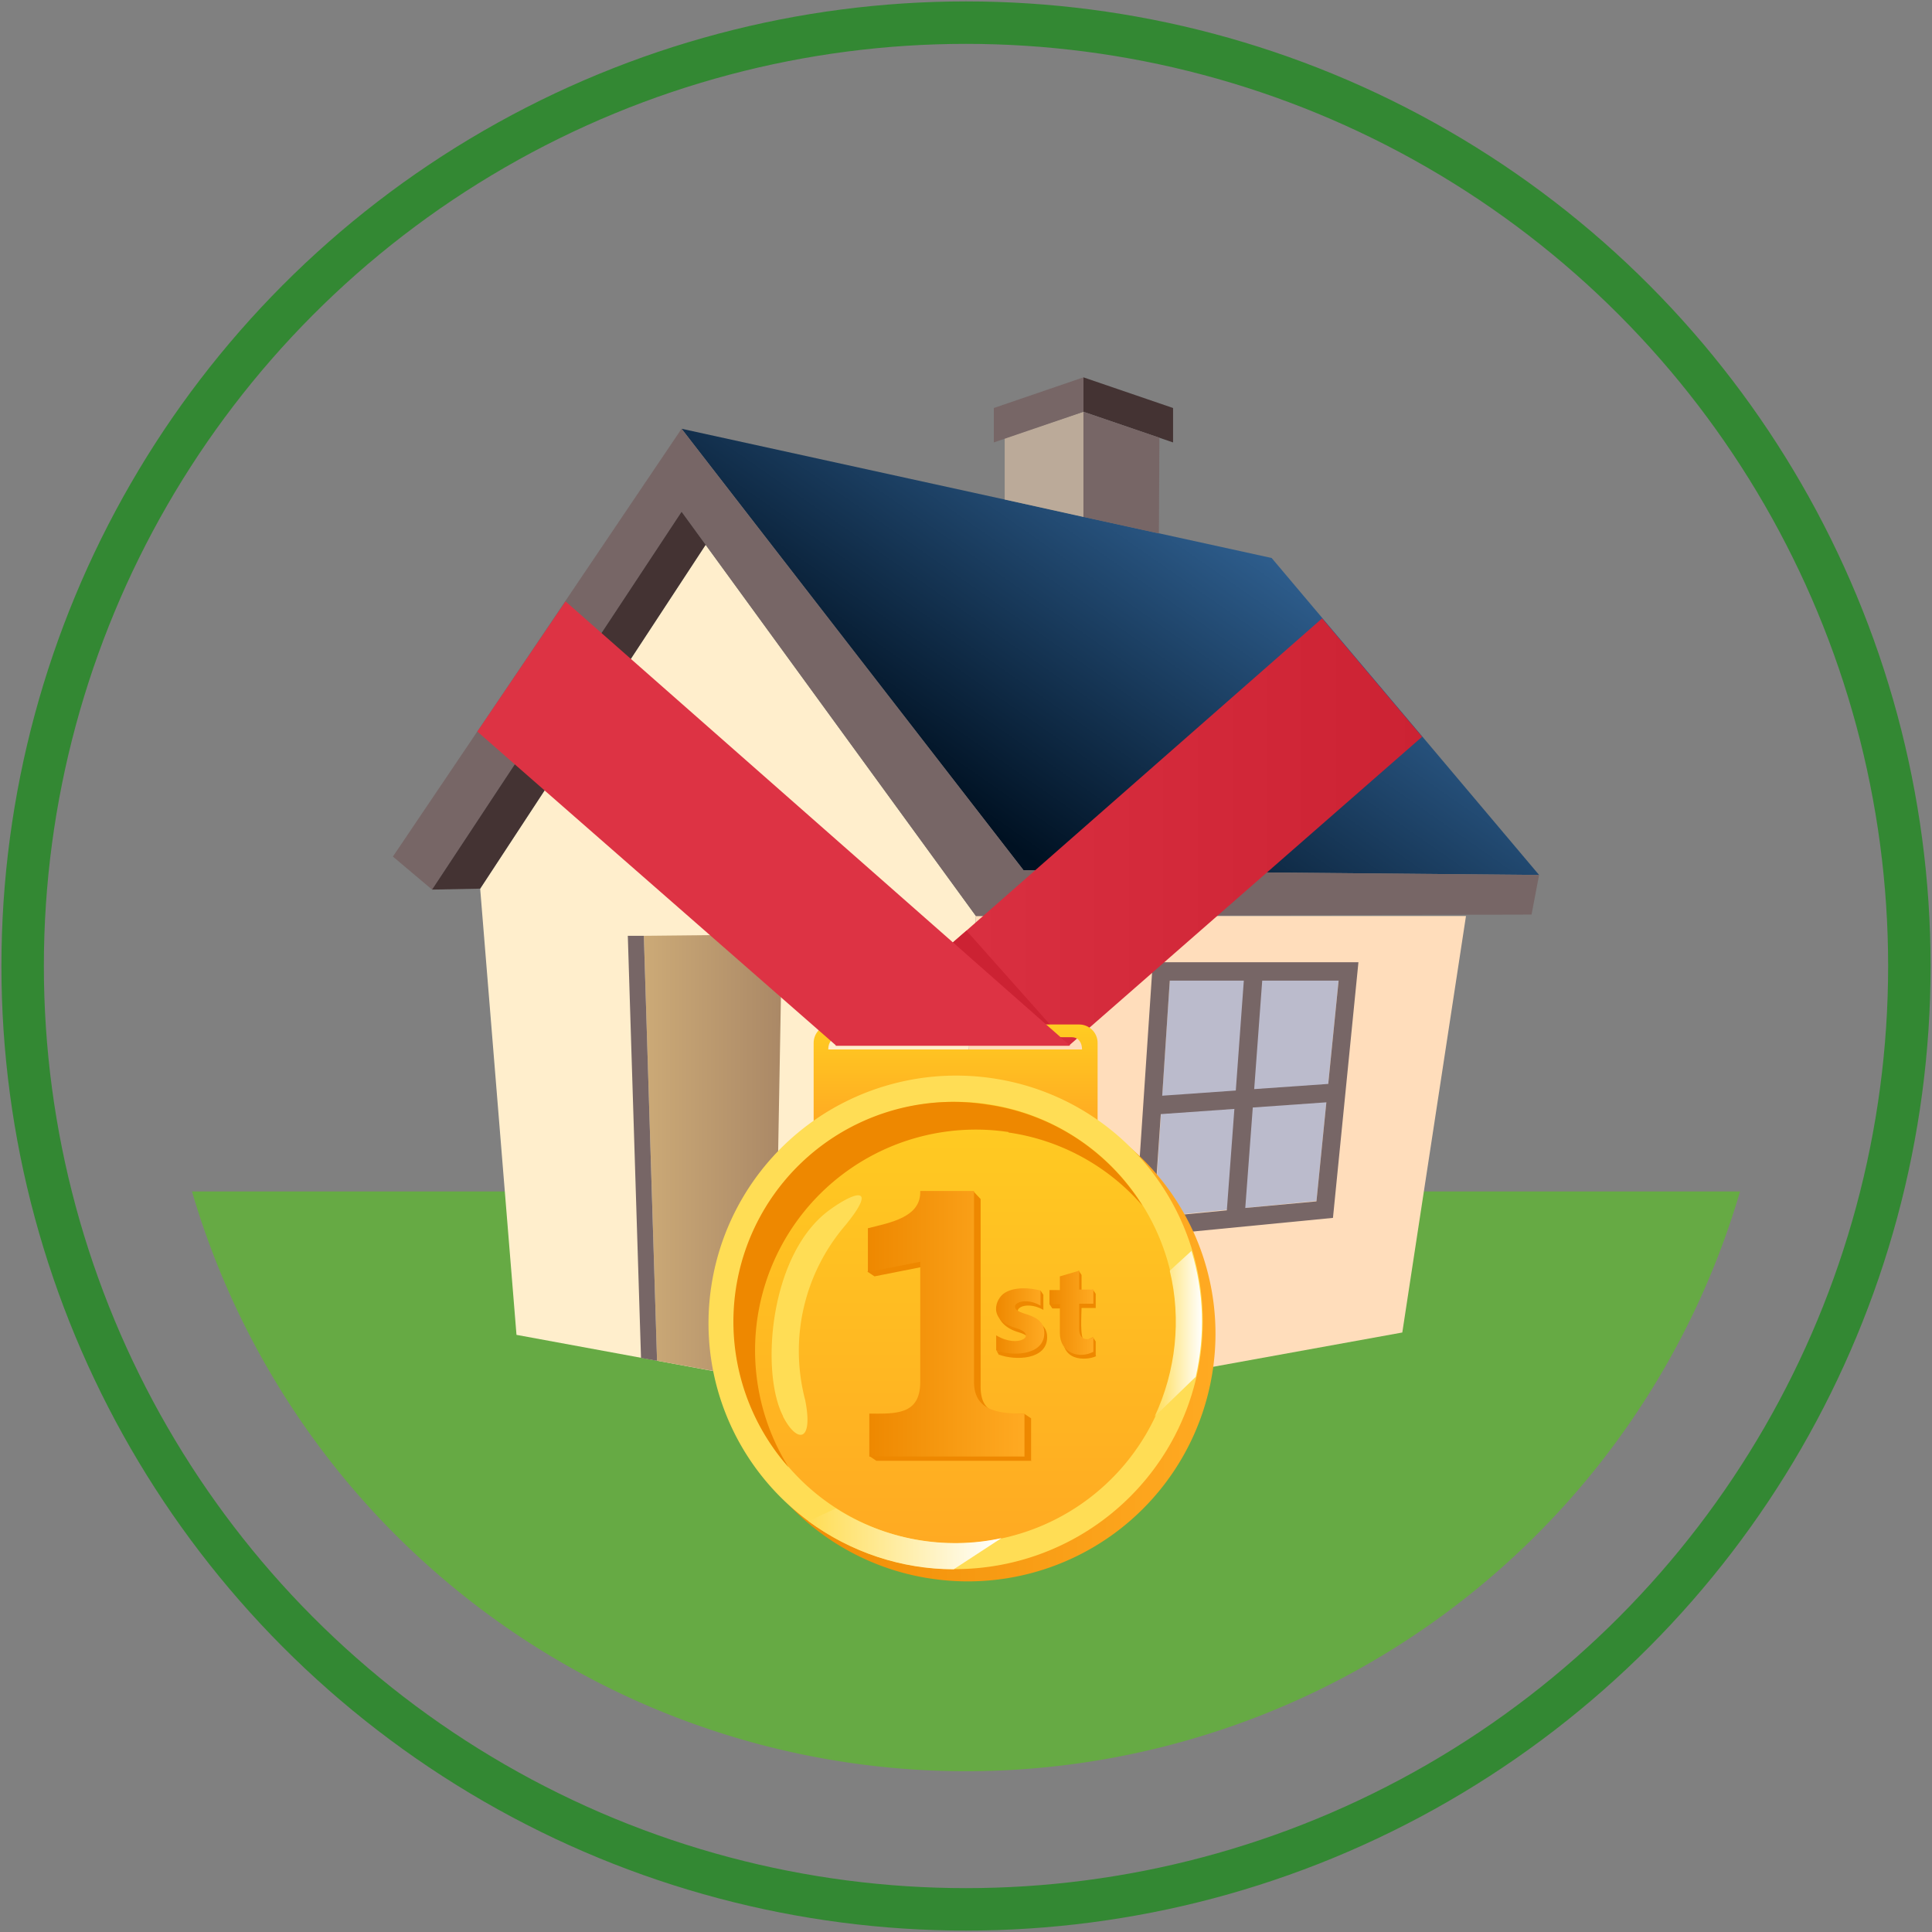
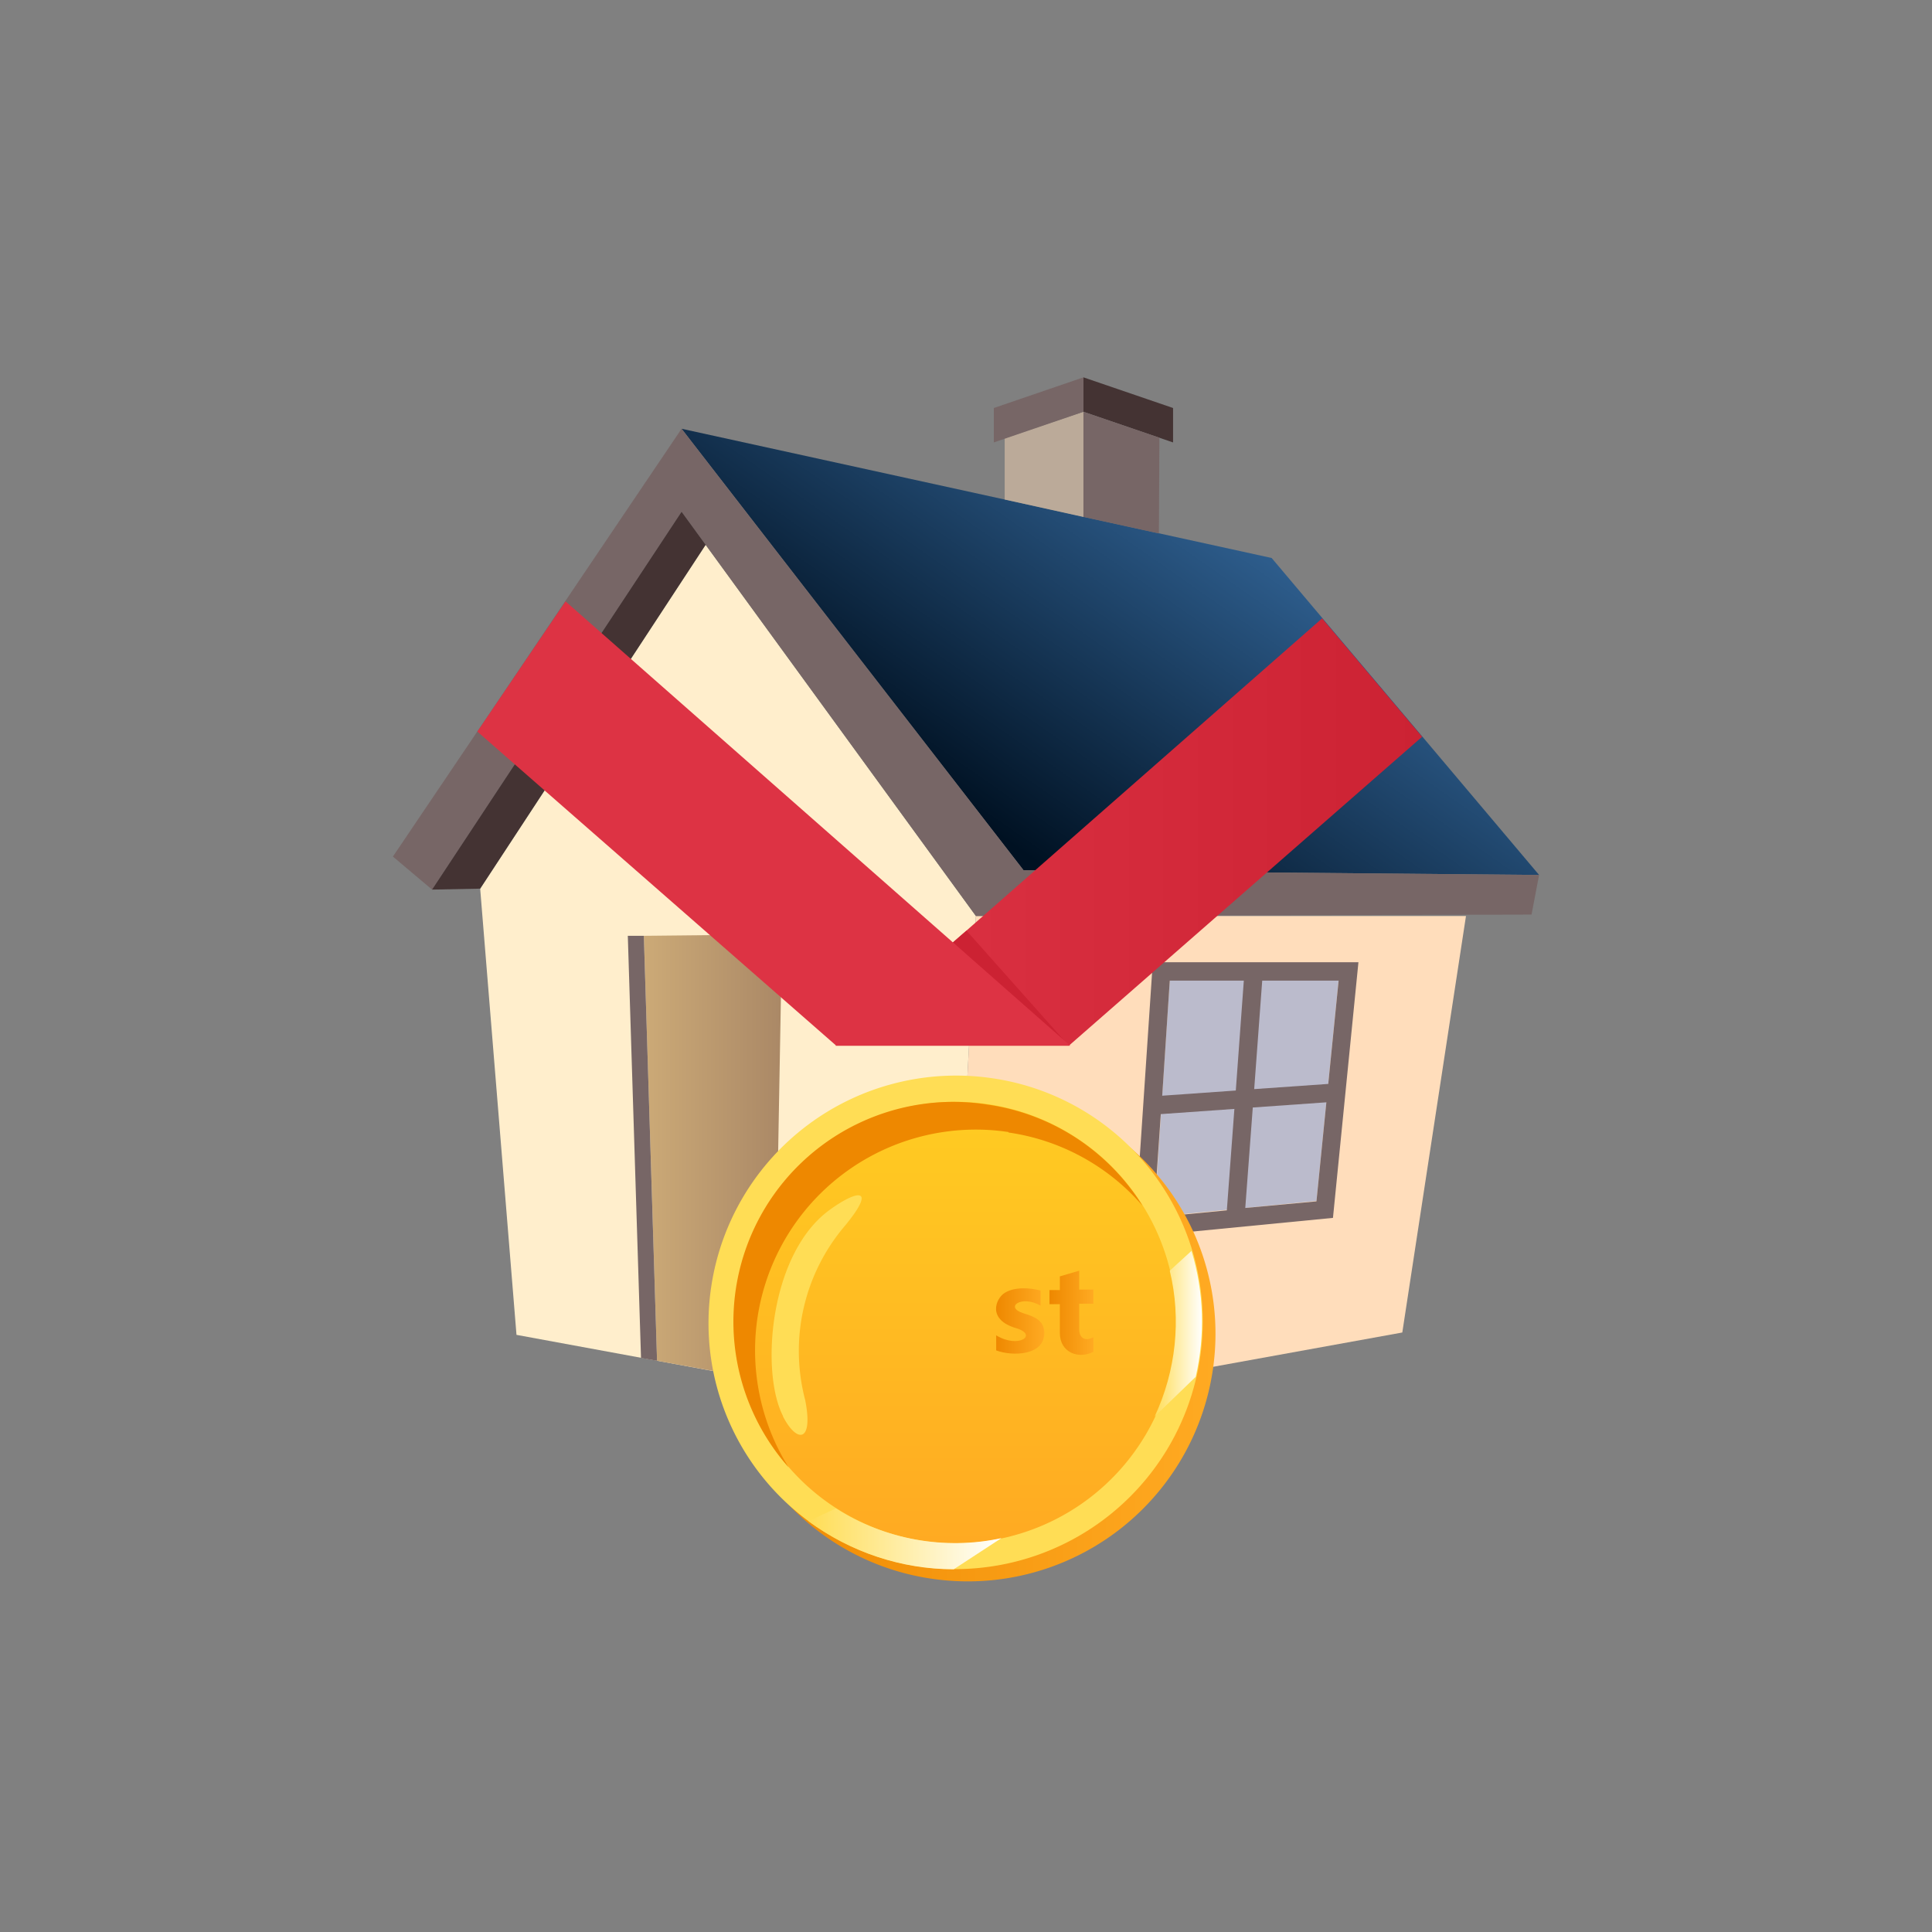
<svg xmlns="http://www.w3.org/2000/svg" xmlns:xlink="http://www.w3.org/1999/xlink" width="4096" height="4096">
  <rect width="100%" height="100%" fill="#808080" stroke="none" />
  <defs />
  <defs>
    <linearGradient id="id0" x1="1365" x2="1658" y1="2456" y2="2456" gradientUnits="userSpaceOnUse">
      <stop offset="0" stop-color="#ca7" />
      <stop offset="1" stop-color="#a86" />
    </linearGradient>
    <linearGradient id="id1" x1="2615" x2="2093" y1="1009" y2="1755" gradientUnits="userSpaceOnUse">
      <stop offset="0" stop-color="#369" />
      <stop offset="1" stop-color="#012" />
    </linearGradient>
    <linearGradient id="id2" x1="3015" x2="1771" y1="1764" y2="1764" gradientUnits="userSpaceOnUse">
      <stop offset="0" stop-color="#c23" />
      <stop offset="1" stop-color="#d34" />
    </linearGradient>
    <linearGradient id="id3" x1="2025" x2="2025" y1="2336" y2="3271" gradientUnits="userSpaceOnUse">
      <stop offset="0" stop-color="#fc2" />
      <stop offset="1" stop-color="#fa2" />
    </linearGradient>
    <linearGradient id="id4" x1="2025" x2="2025" y1="2171" y2="2382" gradientUnits="userSpaceOnUse" xlink:href="#id3" />
    <linearGradient id="id5" x1="1529" x2="2576" y1="2829" y2="2829" gradientUnits="userSpaceOnUse">
      <stop offset="0" stop-color="#e80" />
      <stop offset="1" stop-color="#fa2" />
    </linearGradient>
    <linearGradient id="id6" x1="2226" x2="2318" y1="2784" y2="2784" gradientUnits="userSpaceOnUse" xlink:href="#id5" />
    <linearGradient id="id7" x1="1714" x2="2123" y1="3262" y2="3262" gradientUnits="userSpaceOnUse">
      <stop offset="0" stop-color="#fd5" />
      <stop offset="1" stop-color="#fff" />
    </linearGradient>
    <linearGradient id="id8" x1="1840" x2="2172" y1="2806" y2="2806" gradientUnits="userSpaceOnUse" xlink:href="#id5" />
    <linearGradient id="id9" x1="2448" x2="2549" y1="2827" y2="2827" gradientUnits="userSpaceOnUse" xlink:href="#id7" />
    <linearGradient id="id10" x1="2111" x2="2214" y1="2801" y2="2801" gradientUnits="userSpaceOnUse" xlink:href="#id5" />
    <style>@keyframes fadeIn{0%,to{opacity:0}20%,90%{opacity:1}}@keyframes spinUp{0%{transform:rotate(0deg) scaleX(1.4) scaleY(1.33);transform-origin:2048px 2650px}30%{transform:rotate(-360deg) scaleX(1) scaleY(1);transform-origin:2048px 2650px}to{transform:scaleX(1) scaleY(1);transform-origin:2048px 2650px}}.fil7{fill:#433}.fil6{fill:#766}.fil17{fill:#e80}.fil15{fill:#fd5}</style>
  </defs>
-   <path fill="#6a4" d="M407 2526a1710 1710 0 003282 0H407z" />
-   <circle cx="2048" cy="2048" r="2000" fill="none" stroke="#383" stroke-width="90" />
  <g id="house">
    <path fill="#fec" d="M1095 2830l918 169 56-1057-573-787-478 729z" />
    <path fill="#fdb" d="M2069 1942h1039l-135 883-960 174z" />
    <path fill="url(#id0)" d="M1658 1981l-293 3 28 901 248 45z" />
    <path fill="url(#id1)" d="M1445 909l1251 274 567 672-1093-10z" />
    <path d="M1445 909l-612 907 83 70 529-801 624 857 1178-3 16-84-1093-10z" class="fil6" />
    <path d="M1496 1155l-51-70-529 801 102-2z" class="fil7" />
    <path fill="#ba9" d="M2130 1059l167 37V873l-167 56z" />
    <path d="M2297 800l190 65v73l-190-65z" class="fil7" />
    <path d="M2297 800l-190 65v73l190-65zM1365 1984h-34l28 895 34 6zM2297 873l161 55-1 203-160-35z" class="fil6" />
    <path fill="#bbc" d="M2480 2078h358l-47 468-344 34z" />
    <path d="M2880 2040h-436l-39 583 421-41 54-542zm-243 39l-17 233-156 11 16-244h157zm-20 272l-16 215-155 15 15-219 156-11zm23 211l16-214 156-11-21 210-151 14zm19-253l17-230h162l-22 219-157 11z" class="fil6" />
  </g>
  <g style="animation:fadeIn 10s infinite ease">
    <path fill="url(#id2)" d="M1771 2217h495l749-655-212-251z" />
    <path fill="#c23" d="M2266 2217l-246-219 29-25z" />
-     <path fill="url(#id4)" d="M1756 2225h538c0-14-7-26-22-26h-494c-15 0-22 12-22 26zm570 158h-601v-172c0-21 17-39 39-39h524c21 0 39 17 39 39v172z" />
    <path fill="#d34" d="M2269 2217h-496l-761-666 187-276z" />
    <g style="animation:spinUp 10s infinite ease">
      <path fill="url(#id5)" d="M1535 2753a521 521 0 00440 594 525 525 0 00596-441 521 521 0 00-440-594 525 525 0 00-596 441z" />
      <path d="M1508 2727a521 521 0 00440 594 525 525 0 00596-441 521 521 0 00-440-594 525 525 0 00-596 441z" class="fil15" />
      <path fill="url(#id3)" d="M1563 2735a468 468 0 10532-394 468 468 0 00-532 394z" />
      <path d="M2138 2400a468 468 0 00-466 711 466 466 0 01423-769 464 464 0 01327 214 463 463 0 00-284-155z" class="fil17" />
      <path fill="url(#id9)" d="M2448 3003c45-96 57-206 32-309l46-42c27 89 29 179 9 267l-87 84z" />
      <path d="M1660 3002c-48-93-29-344 99-437 58-42 101-50 33 33a409 409 0 00-85 370c18 90-17 93-47 35z" class="fil15" />
      <path fill="url(#id7)" d="M2022 3327c-111 0-218-36-308-102l58-27c104 66 231 89 351 63l-101 66z" />
-       <path d="M2118 2873l-5-9c62 9 95-25 48-39-63-18-51-71-25-75l70-14 6 9v32c-40-23-77 3-37 16 23 7 45 15 45 42 0 48-67 50-102 37zm206 2c-12 7-71 17-71-40v-61h-22l-6-9 62-71 6 9v40l24-9 6 9v30h-30c0 14-4 62 6 71l18-9 6 9v30zm-137 222h-329l-15-10 122-89v-314l-111 22-15-10 225-170 15 16v398c0 66 50 57 92 57l15 10v91z" class="fil17" />
-       <path fill="url(#id8)" d="M2172 3088h-329v-91c54 0 108 4 108-67v-255l-111 22v-93c47-12 113-23 111-79h114v405c0 64 58 67 107 67v91z" />
      <path fill="url(#id10)" d="M2112 2864v-33c48 29 89-1 43-15-63-18-44-63-25-75 21-13 53-11 76-5v32c-40-23-77 3-37 16 23 7 45 15 45 42 0 48-67 50-102 37z" />
      <path fill="url(#id6)" d="M2318 2866c-31 16-71 2-71-40v-61h-22v-30h22v-29l41-12v40h30v30h-30v54c0 20 14 26 30 17v30z" />
    </g>
  </g>
</svg>